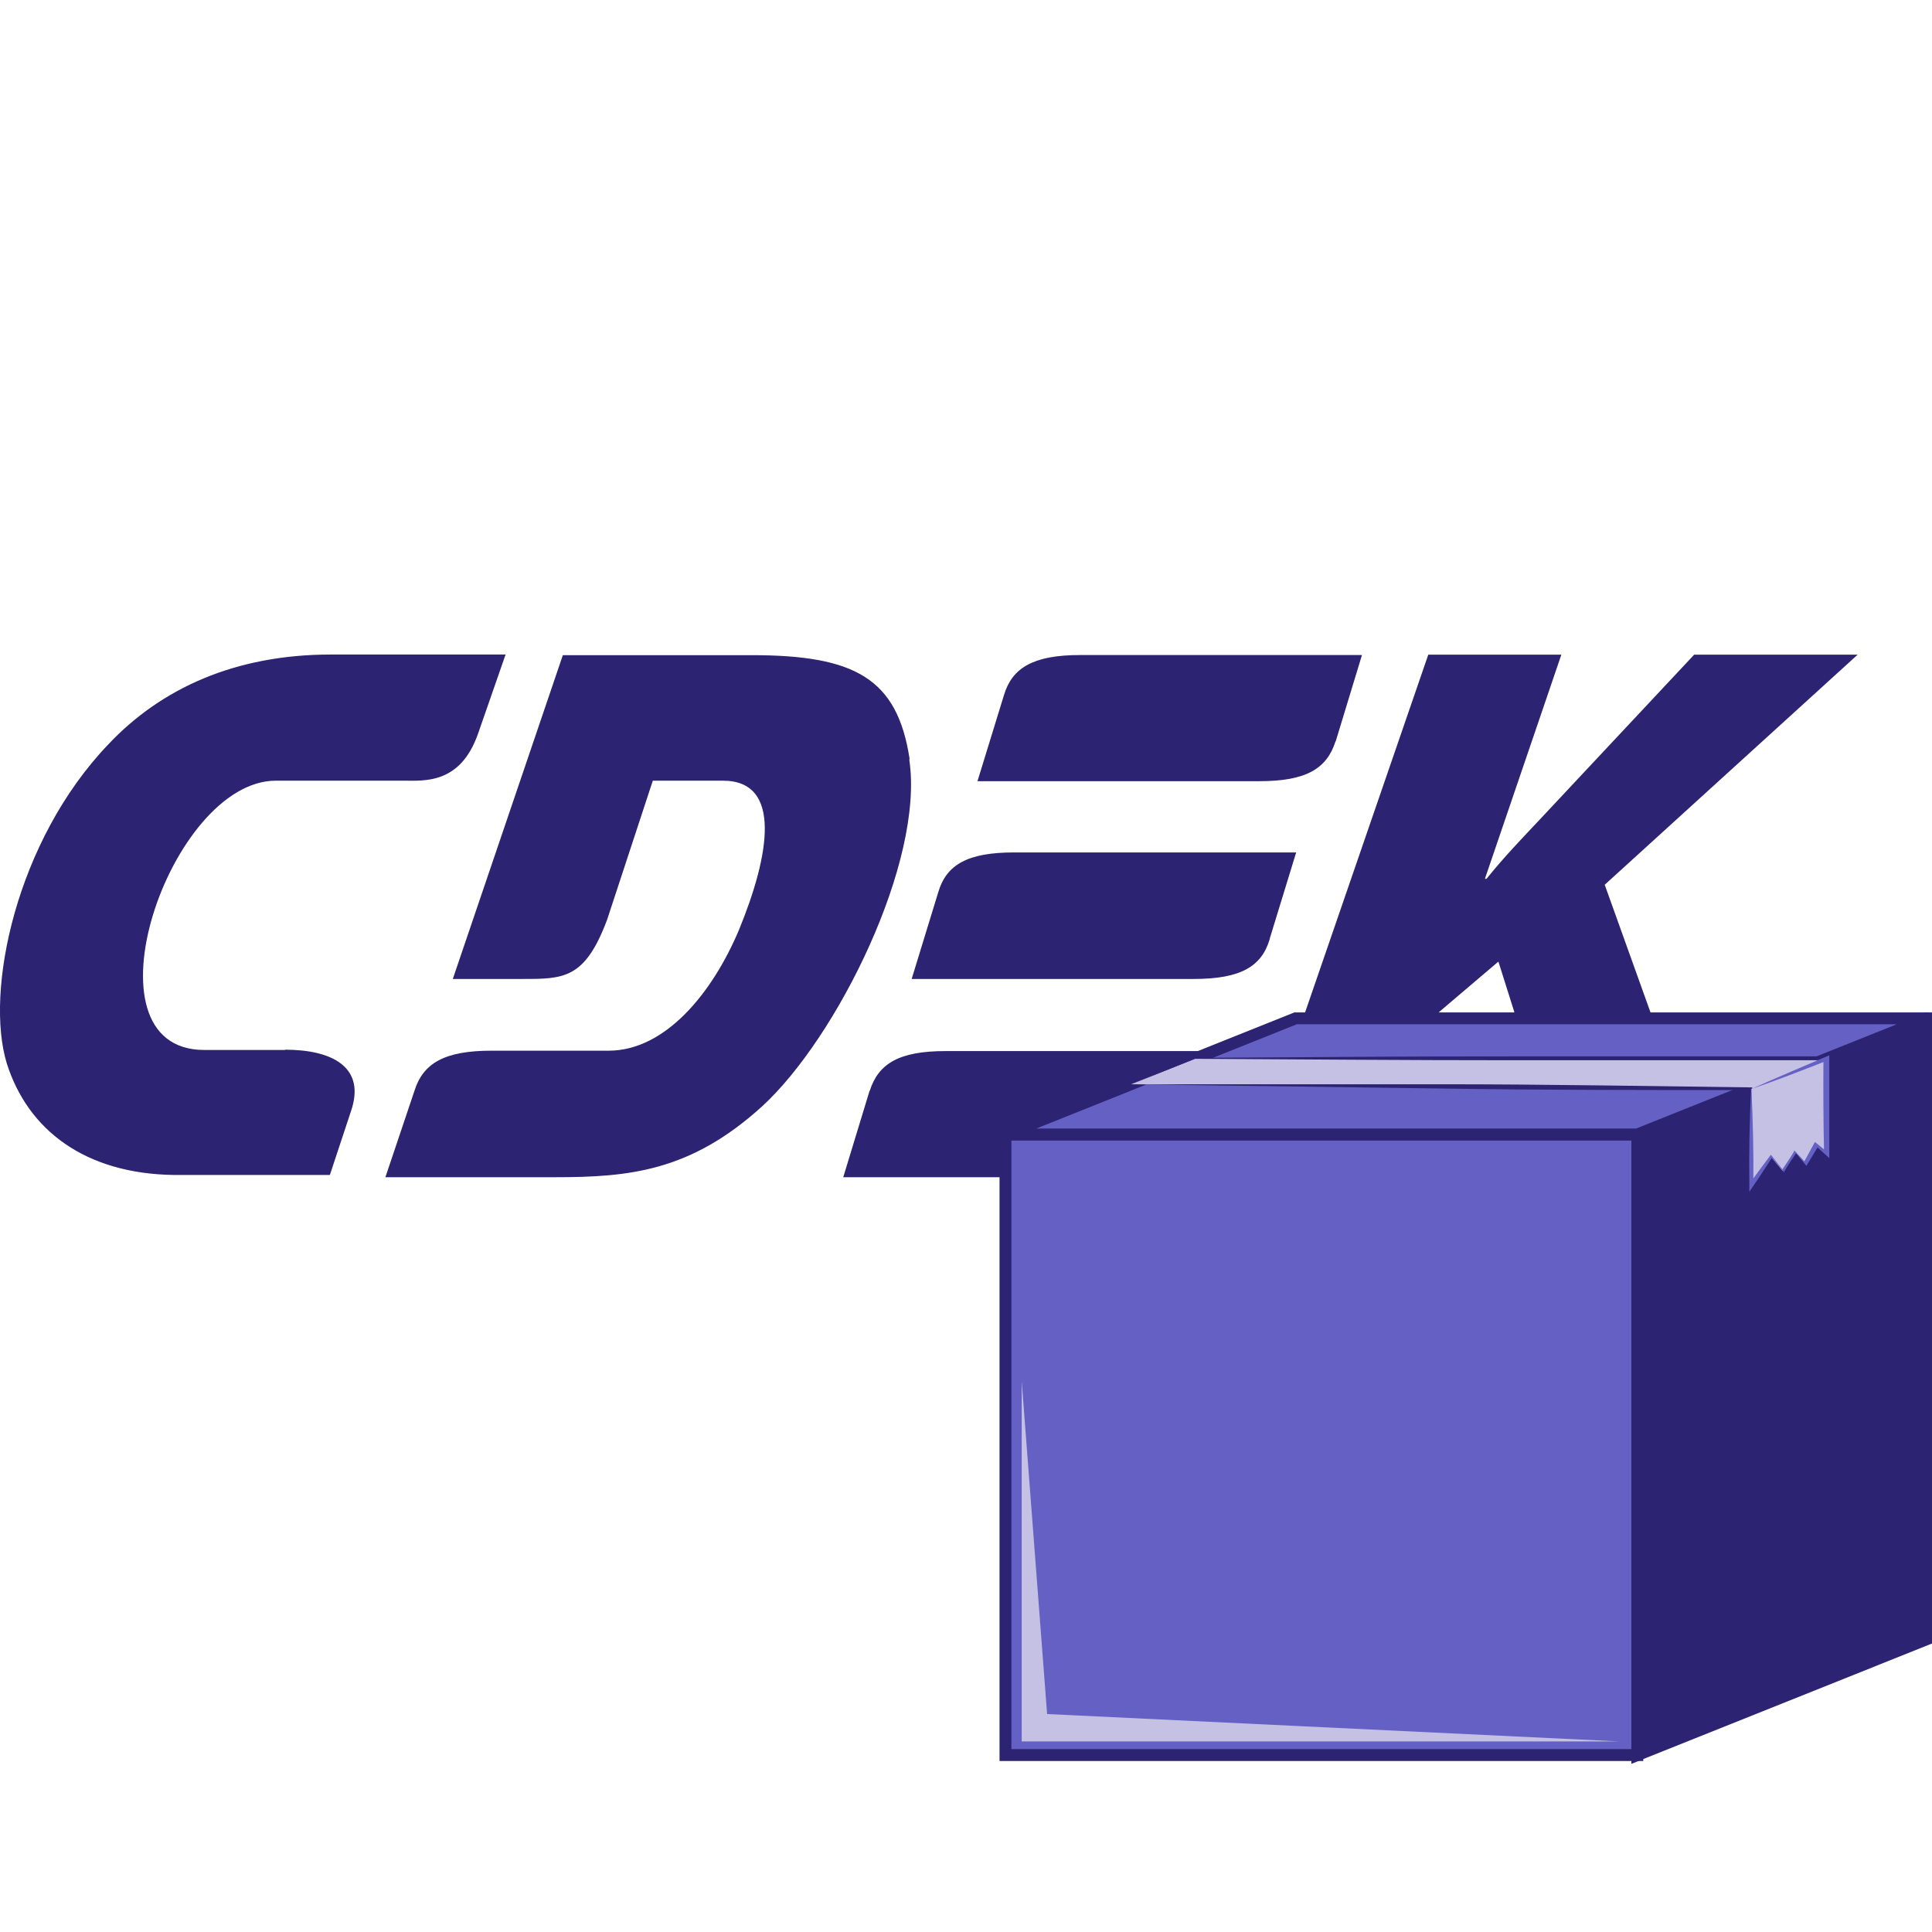
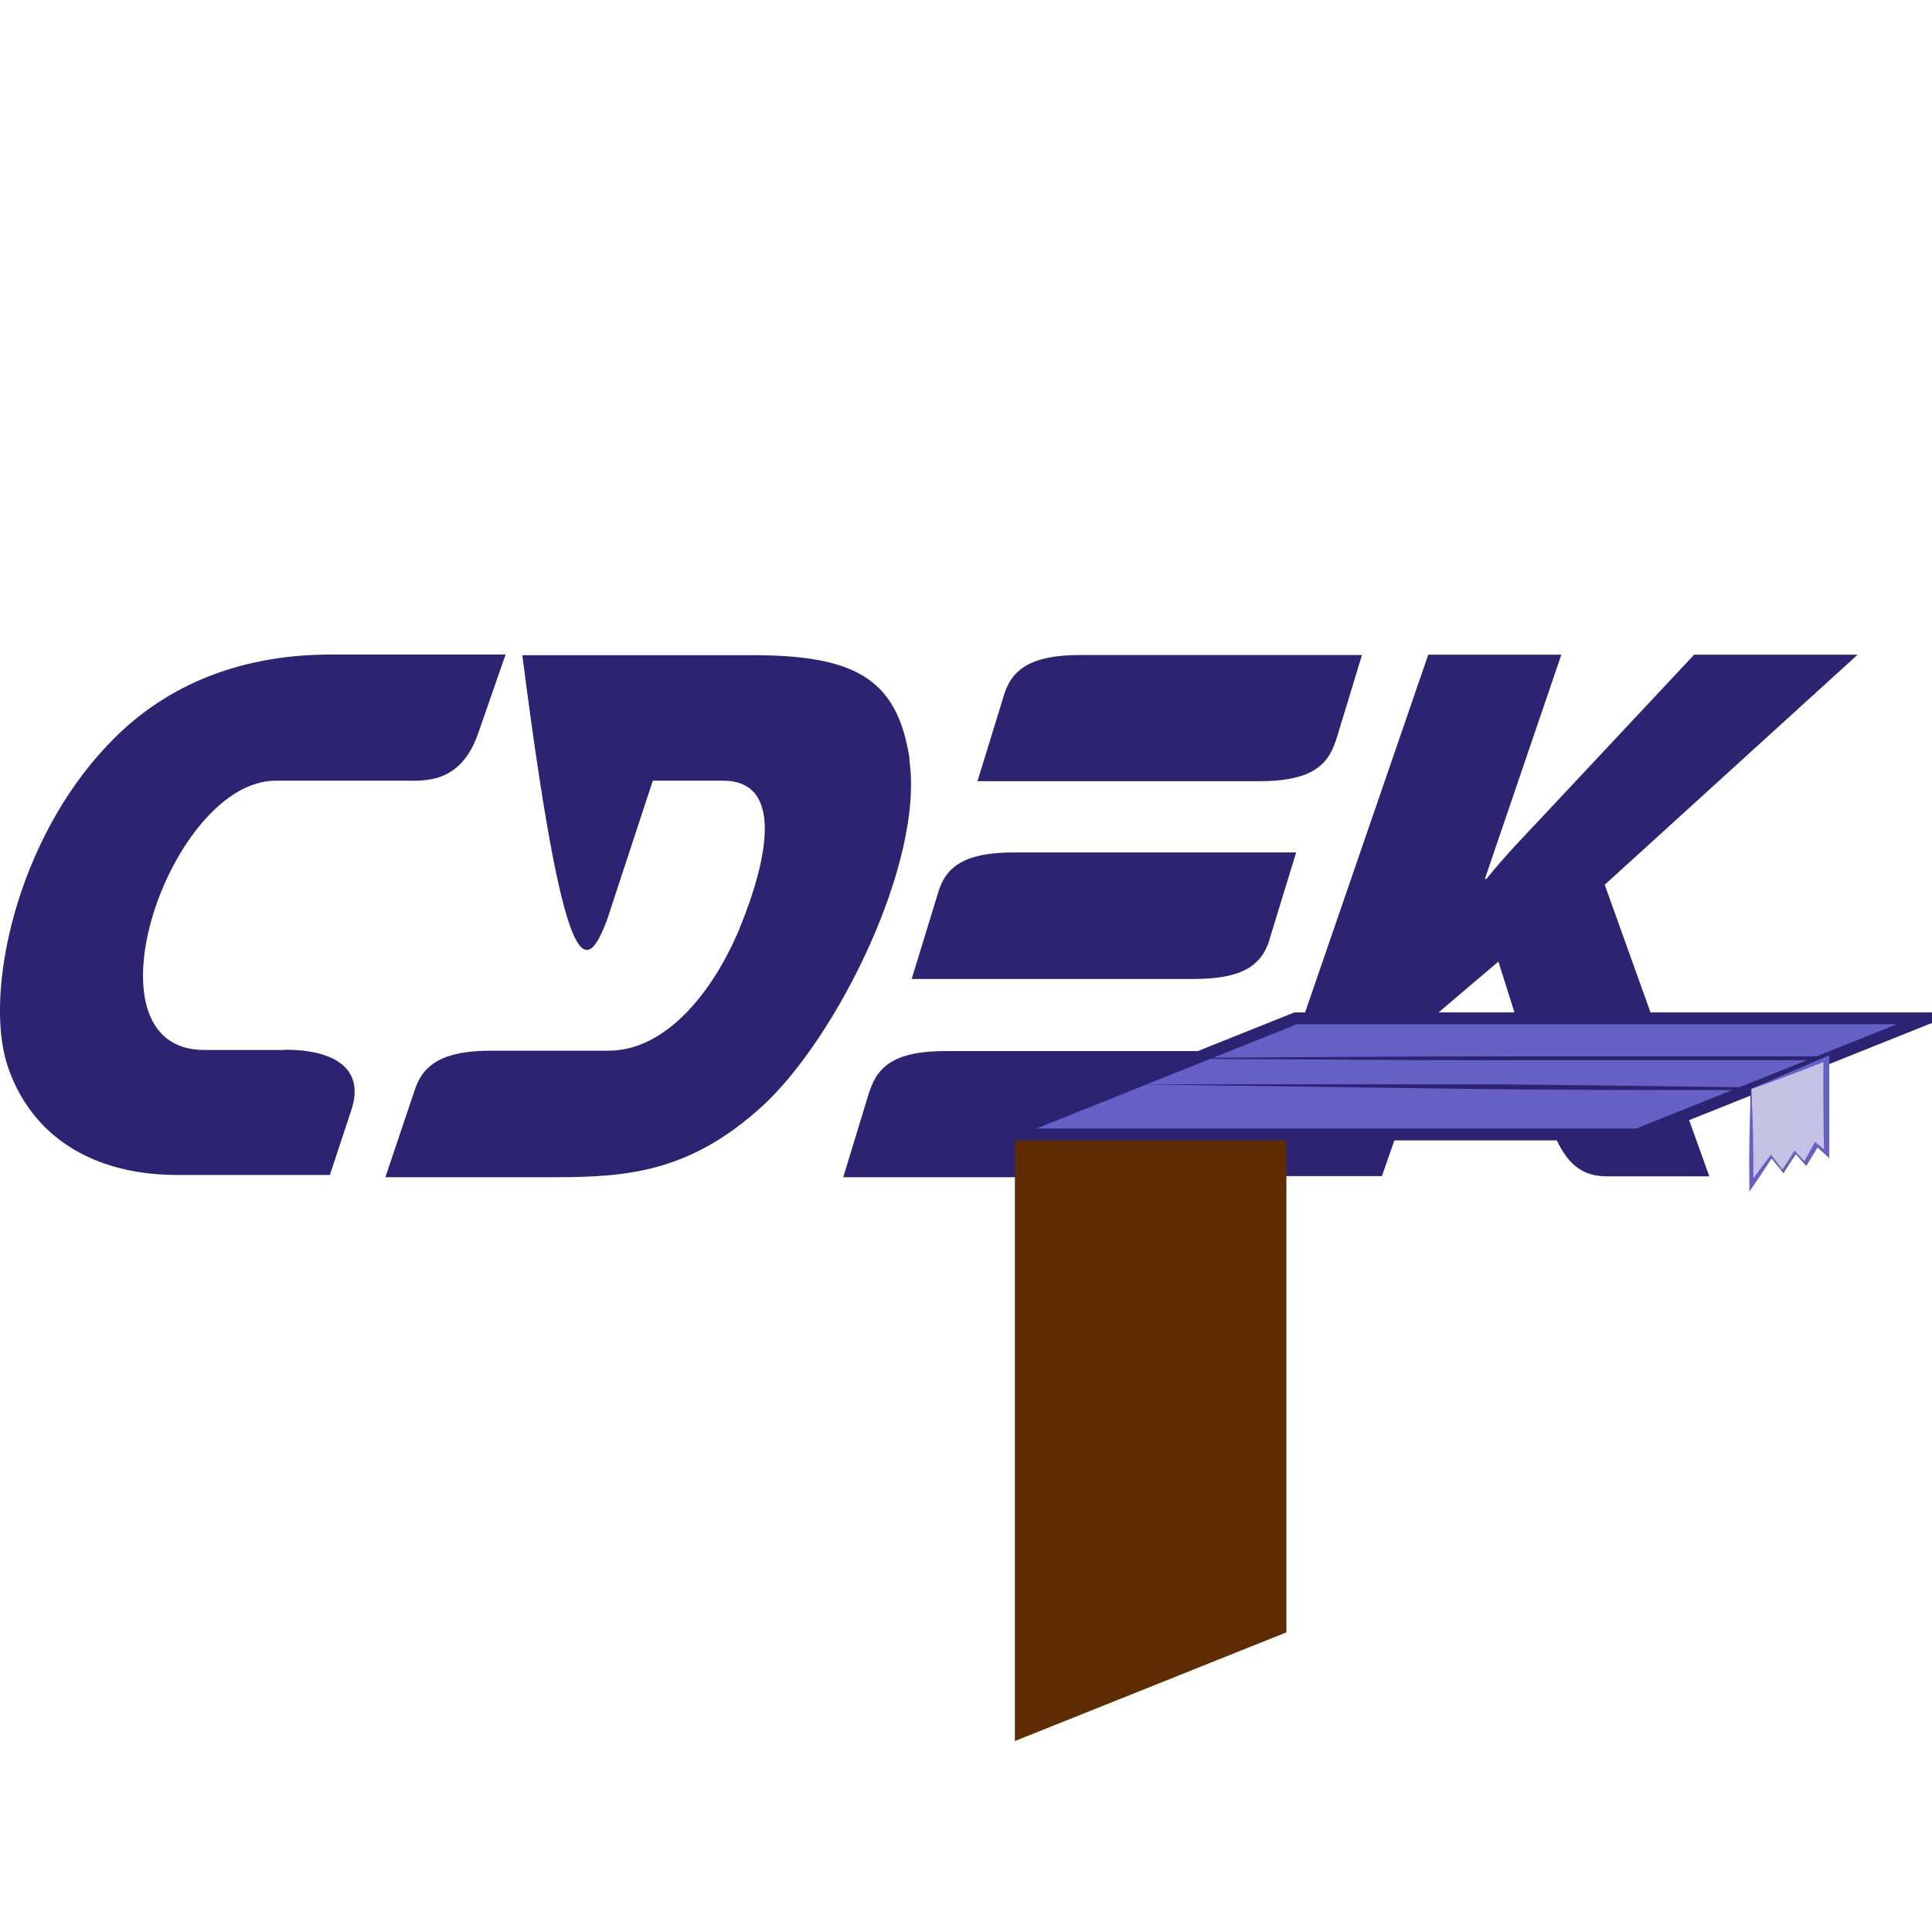
<svg xmlns="http://www.w3.org/2000/svg" width="65" height="65" viewBox="0 0 65 65" fill="none">
  <g clip-path="url(#clip0_1003_285)">
-     <path fill-rule="evenodd" clip-rule="evenodd" d="M9.589 35.325H6.871C2.622 35.325 5.707 26.265 9.28 26.265H13.583C14.271 26.265 15.488 26.39 16.084 24.681L17.01 22.021H11.115C7.921 22.025 5.42 23.155 3.64 25.048C0.538 28.291 -0.517 33.352 0.229 35.779C0.938 38.018 2.86 39.494 5.87 39.531H8.213H11.098L11.803 37.401C12.332 35.887 11.152 35.316 9.589 35.316V35.325ZM42.721 31.572L43.608 28.679H34.12C32.544 28.679 31.835 29.096 31.564 30.026L30.672 32.936H40.161C41.741 32.936 42.45 32.519 42.721 31.585V31.572ZM29.259 36.688L28.37 39.606H37.859C39.419 39.606 40.144 39.189 40.415 38.255L41.307 35.362H31.814C30.255 35.362 29.55 35.779 29.259 36.709V36.688ZM44.934 24.956L45.822 22.038H36.334C34.758 22.038 34.049 22.475 33.778 23.384L32.886 26.282H42.374C43.938 26.282 44.642 25.865 44.934 24.935V24.956ZM30.601 25.523C30.184 22.826 28.767 22.042 25.285 22.042H18.936L15.234 32.936H17.573C18.969 32.936 19.678 32.936 20.424 30.947L21.963 26.265H24.322C26.336 26.265 25.882 28.796 24.869 31.268C23.96 33.436 22.367 35.349 20.479 35.349H16.539C14.963 35.349 14.237 35.766 13.945 36.696L12.966 39.606H15.842H18.673C21.175 39.606 23.226 39.406 25.623 37.238C28.162 34.924 31.101 28.983 30.593 25.565L30.601 25.523ZM62.499 22.025H56.999L51.83 27.545C51.23 28.183 50.612 28.821 50.012 29.567H49.958L52.53 22.025H48.053L42.012 39.569H46.493L48.415 34.049L50.412 32.352L51.992 37.355C52.48 38.902 52.989 39.577 54.077 39.577H57.508L53.989 29.767L62.499 22.025Z" fill="#2C2372" />
-     <path d="M33.828 59.047L43.6 55.136V34.257L33.828 38.168V59.047Z" fill="#FED095" />
+     <path fill-rule="evenodd" clip-rule="evenodd" d="M9.589 35.325H6.871C2.622 35.325 5.707 26.265 9.28 26.265H13.583C14.271 26.265 15.488 26.39 16.084 24.681L17.01 22.021H11.115C7.921 22.025 5.42 23.155 3.64 25.048C0.538 28.291 -0.517 33.352 0.229 35.779C0.938 38.018 2.86 39.494 5.87 39.531H8.213H11.098L11.803 37.401C12.332 35.887 11.152 35.316 9.589 35.316V35.325ZM42.721 31.572L43.608 28.679H34.12C32.544 28.679 31.835 29.096 31.564 30.026L30.672 32.936H40.161C41.741 32.936 42.45 32.519 42.721 31.585V31.572ZM29.259 36.688L28.37 39.606H37.859C39.419 39.606 40.144 39.189 40.415 38.255L41.307 35.362H31.814C30.255 35.362 29.55 35.779 29.259 36.709V36.688ZM44.934 24.956L45.822 22.038H36.334C34.758 22.038 34.049 22.475 33.778 23.384L32.886 26.282H42.374C43.938 26.282 44.642 25.865 44.934 24.935V24.956ZM30.601 25.523C30.184 22.826 28.767 22.042 25.285 22.042H18.936H17.573C18.969 32.936 19.678 32.936 20.424 30.947L21.963 26.265H24.322C26.336 26.265 25.882 28.796 24.869 31.268C23.96 33.436 22.367 35.349 20.479 35.349H16.539C14.963 35.349 14.237 35.766 13.945 36.696L12.966 39.606H15.842H18.673C21.175 39.606 23.226 39.406 25.623 37.238C28.162 34.924 31.101 28.983 30.593 25.565L30.601 25.523ZM62.499 22.025H56.999L51.83 27.545C51.23 28.183 50.612 28.821 50.012 29.567H49.958L52.53 22.025H48.053L42.012 39.569H46.493L48.415 34.049L50.412 32.352L51.992 37.355C52.48 38.902 52.989 39.577 54.077 39.577H57.508L53.989 29.767L62.499 22.025Z" fill="#2C2372" />
    <path d="M34.145 38.385V58.575L43.279 54.919V34.733L34.145 38.385Z" fill="#5E2C00" />
-     <path d="M55.086 38.168H33.828V59.047H55.086V38.168Z" fill="#6560C4" stroke="#2C2372" stroke-width="0.4" stroke-miterlimit="10" />
-     <path d="M54.473 58.588H34.374V46.464L35.229 57.667L54.473 58.588Z" fill="#C4C1E5" />
-     <path d="M55.086 59.047L64.858 55.136V34.291C64.858 34.285 64.856 34.28 64.854 34.276C64.851 34.271 64.847 34.267 64.843 34.264C64.838 34.261 64.833 34.26 64.828 34.259C64.823 34.259 64.817 34.26 64.812 34.261L55.086 38.151V59.047Z" fill="#2C2372" stroke="#2C2372" stroke-width="0.4" stroke-miterlimit="10" />
    <path d="M55.086 38.168L64.85 34.261H43.588L33.828 38.168H55.086Z" fill="#6560C4" stroke="#2C2372" stroke-width="0.4" stroke-miterlimit="10" />
-     <path d="M38.051 36.479L58.917 36.634V39.861L59.58 38.918L59.972 39.389L60.389 38.747L60.735 39.139L61.098 38.514L61.452 38.818V35.621H40.194L38.051 36.479Z" fill="#C4C1E5" />
    <path d="M38.059 36.479H48.532C51.988 36.479 55.444 36.542 58.917 36.584H58.951V36.613C58.951 37.688 58.951 38.764 58.951 39.84H58.892L59.551 38.893L59.58 38.852L59.609 38.889L60.001 39.36H59.939L60.356 38.718L60.385 38.672L60.422 38.714L60.768 39.102H60.697L61.056 38.472L61.085 38.422L61.127 38.46L61.486 38.764L61.402 38.802V35.604L61.469 35.671H50.838C47.294 35.671 43.75 35.641 40.211 35.621L38.059 36.479ZM38.059 36.479L40.198 35.591C43.742 35.571 47.286 35.537 50.825 35.541H61.456H61.523V35.608V38.806V38.914L61.44 38.843L61.089 38.539H61.16L60.798 39.16L60.764 39.214L60.722 39.169L60.381 38.777H60.447L60.031 39.419L60.001 39.46L59.968 39.419L59.58 38.947H59.618L58.951 39.89L58.888 39.973V39.869C58.888 38.793 58.888 37.718 58.888 36.642L58.917 36.675C55.436 36.675 51.934 36.675 48.436 36.621L38.059 36.479Z" fill="#2C2372" />
    <path d="M58.917 36.634V39.861L59.58 38.918L59.972 39.389L60.389 38.747L60.735 39.139L61.098 38.514L61.452 38.818V35.621L58.917 36.634Z" fill="#C4C1E5" />
    <path d="M58.926 36.638C58.976 37.747 59.001 38.797 58.988 39.861L58.863 39.819C59.084 39.51 59.318 39.202 59.547 38.893L59.58 38.852L59.614 38.893C59.739 39.056 59.864 39.214 59.993 39.373H59.947C60.089 39.16 60.231 38.956 60.364 38.731V38.697L60.389 38.727L60.743 39.11H60.685L61.031 38.476L61.06 38.422L61.11 38.46L61.473 38.756L61.369 38.806C61.344 37.738 61.34 36.675 61.348 35.608L61.461 35.687C60.639 36.008 59.809 36.333 58.926 36.638ZM58.926 36.638C59.73 36.271 60.593 35.916 61.427 35.554L61.544 35.504V35.629C61.544 36.696 61.544 37.759 61.544 38.827V38.964L61.444 38.872L61.098 38.56H61.177L60.802 39.177L60.777 39.223L60.743 39.185L60.401 38.768H60.447C60.306 38.981 60.164 39.185 60.031 39.41V39.444L60.001 39.414C59.872 39.256 59.739 39.102 59.605 38.947H59.618C59.405 39.269 59.201 39.594 58.98 39.91L58.855 40.094V39.869C58.838 38.772 58.863 37.676 58.913 36.629L58.926 36.638Z" fill="#6560C4" />
  </g>
  <defs>
    <clipPath id="clip0_1003_285">
      <rect width="65" height="65" fill="white" />
    </clipPath>
  </defs>
</svg>